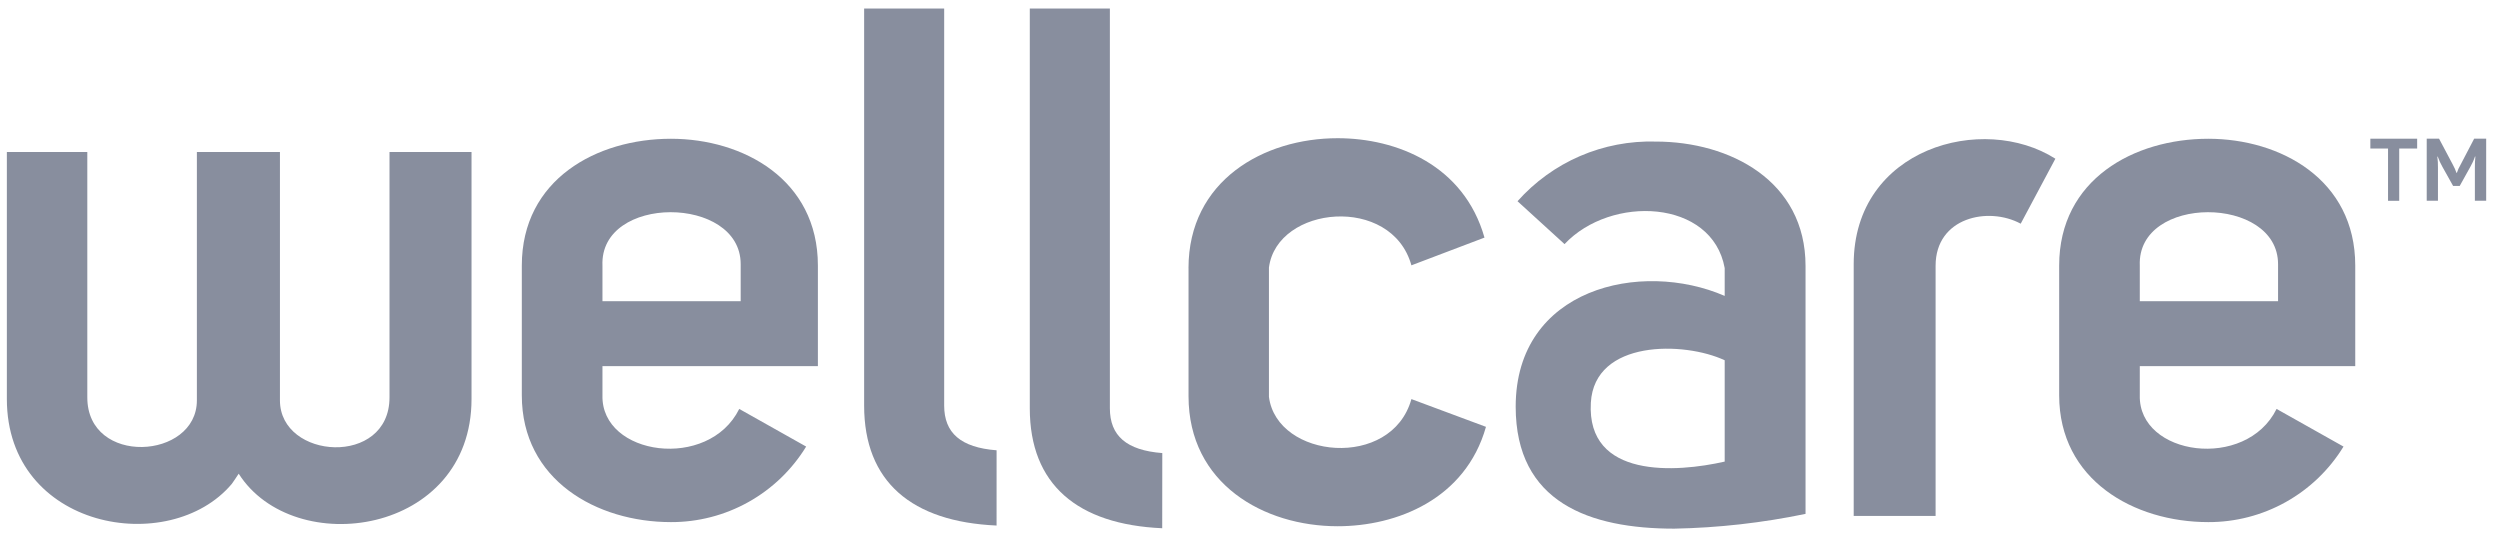
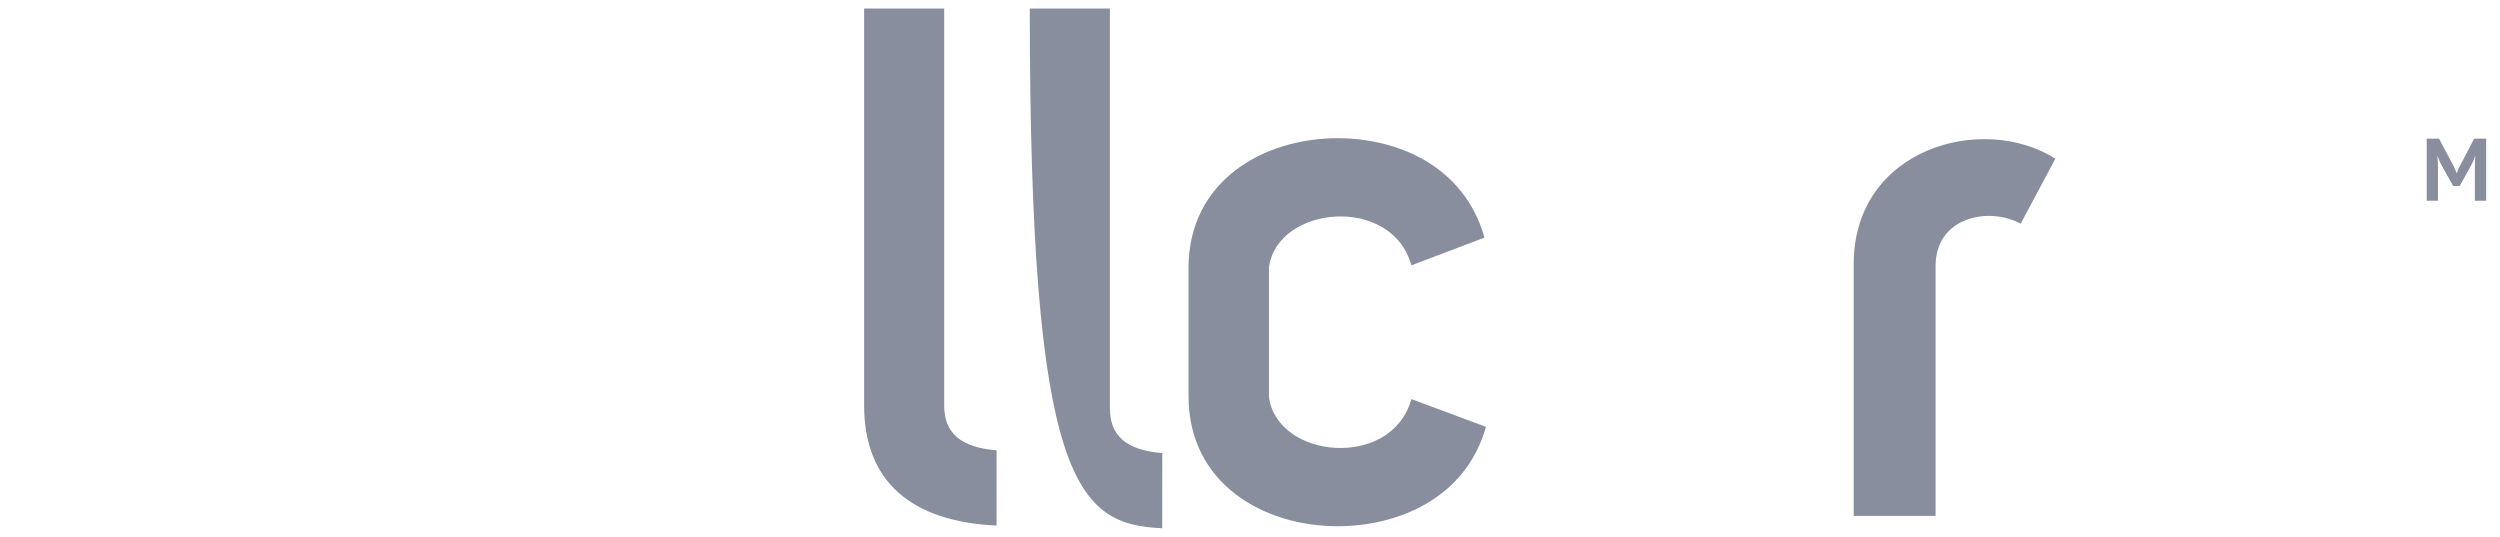
<svg xmlns="http://www.w3.org/2000/svg" width="121" height="26" viewBox="0 0 121 26" fill="none">
-   <path d="M115.581 9.719V7.189H114.725V6.713H116.99V7.189H116.122V9.719H115.581Z" fill="#888E9E" />
  <path d="M118.731 9L118.215 8.077C118.123 7.918 118.047 7.751 117.987 7.578H117.967C117.99 7.753 118 7.93 117.997 8.106V9.716H117.453V6.713H118.051L118.722 7.979C118.79 8.103 118.848 8.233 118.894 8.367H118.912C118.956 8.232 119.015 8.102 119.088 7.979L119.749 6.713H120.331V9.716H119.784V8.106C119.782 7.929 119.79 7.752 119.809 7.577H119.789C119.732 7.75 119.656 7.917 119.564 8.075L119.051 8.998L118.731 9Z" fill="#888E9E" />
-   <path d="M75.724 11.815L73.448 9.739C74.285 8.799 75.317 8.053 76.472 7.554C77.627 7.056 78.878 6.816 80.136 6.852C83.728 6.852 87.388 8.751 87.388 12.871V24.872C85.297 25.306 83.171 25.546 81.035 25.587C76.942 25.587 73.359 24.329 73.359 19.682C73.359 13.944 79.422 12.562 83.475 14.322V12.975C82.87 9.632 77.965 9.424 75.724 11.815ZM83.475 17.437C81.519 16.521 77.174 16.43 76.997 19.488C76.785 23.185 81.143 22.873 83.475 22.341V17.437Z" fill="#888E9E" />
-   <path d="M39.018 21.614C38.333 22.734 37.371 23.659 36.224 24.299C35.078 24.94 33.786 25.274 32.473 25.27C28.88 25.27 25.256 23.235 25.256 19.133V12.853C25.256 8.68 28.884 6.716 32.473 6.716C35.959 6.716 39.586 8.681 39.586 12.853V17.72H29.159V19.136C29.087 22.068 34.3 22.792 35.779 19.792L39.018 21.614ZM35.849 12.784C35.849 9.439 29.017 9.404 29.159 12.852V14.578H35.849V12.784Z" fill="#888E9E" />
-   <path d="M113.426 21.614C112.741 22.734 111.779 23.659 110.632 24.299C109.486 24.94 108.194 25.274 106.881 25.27C103.289 25.27 99.664 23.235 99.664 19.133V12.853C99.664 8.68 103.292 6.716 106.881 6.716C110.367 6.716 113.994 8.681 113.994 12.853V17.72H103.566V19.136C103.496 22.068 108.708 22.792 110.186 19.792L113.426 21.614ZM110.258 12.784C110.258 9.439 103.425 9.404 103.566 12.852V14.578H110.258V12.784Z" fill="#888E9E" />
-   <path d="M18.852 7.358V19.234C18.852 22.602 13.549 22.255 13.549 19.376V7.358H9.529V19.378C9.529 22.254 4.226 22.567 4.226 19.236V7.358H0.332V19.311C0.332 25.626 8.208 26.991 11.218 23.422C11.218 23.422 11.506 23.01 11.553 22.927C14.217 27.111 22.822 25.906 22.822 19.311V7.358H18.852Z" fill="#888E9E" />
  <path d="M57.523 12.982C57.523 8.739 61.166 6.689 64.74 6.689C67.603 6.689 70.859 7.998 71.849 11.5L68.312 12.842C67.358 9.411 61.806 9.943 61.417 12.949V19.21C61.807 22.216 67.358 22.748 68.312 19.316L71.921 20.659C70.931 24.161 67.607 25.47 64.742 25.47C61.17 25.47 57.525 23.419 57.525 19.176V12.982H57.523Z" fill="#888E9E" />
  <path d="M89.719 12.784V24.972H93.683V12.861C93.683 10.521 96.237 9.979 97.802 10.827L99.48 7.682C95.987 5.454 89.719 7.154 89.719 12.784Z" fill="#888E9E" />
  <path d="M48.235 21.794C46.498 21.66 45.698 20.955 45.698 19.627V0.413H41.824V19.629C41.824 23.317 44.125 25.252 48.234 25.436L48.235 21.794Z" fill="#888E9E" />
-   <path d="M56.255 21.929C54.518 21.794 53.718 21.09 53.718 19.761V0.413H49.842V19.761C49.842 23.448 52.143 25.384 56.251 25.567L56.255 21.929Z" fill="#888E9E" />
+   <path d="M56.255 21.929C54.518 21.794 53.718 21.09 53.718 19.761V0.413H49.842C49.842 23.448 52.143 25.384 56.251 25.567L56.255 21.929Z" fill="#888E9E" />
</svg>